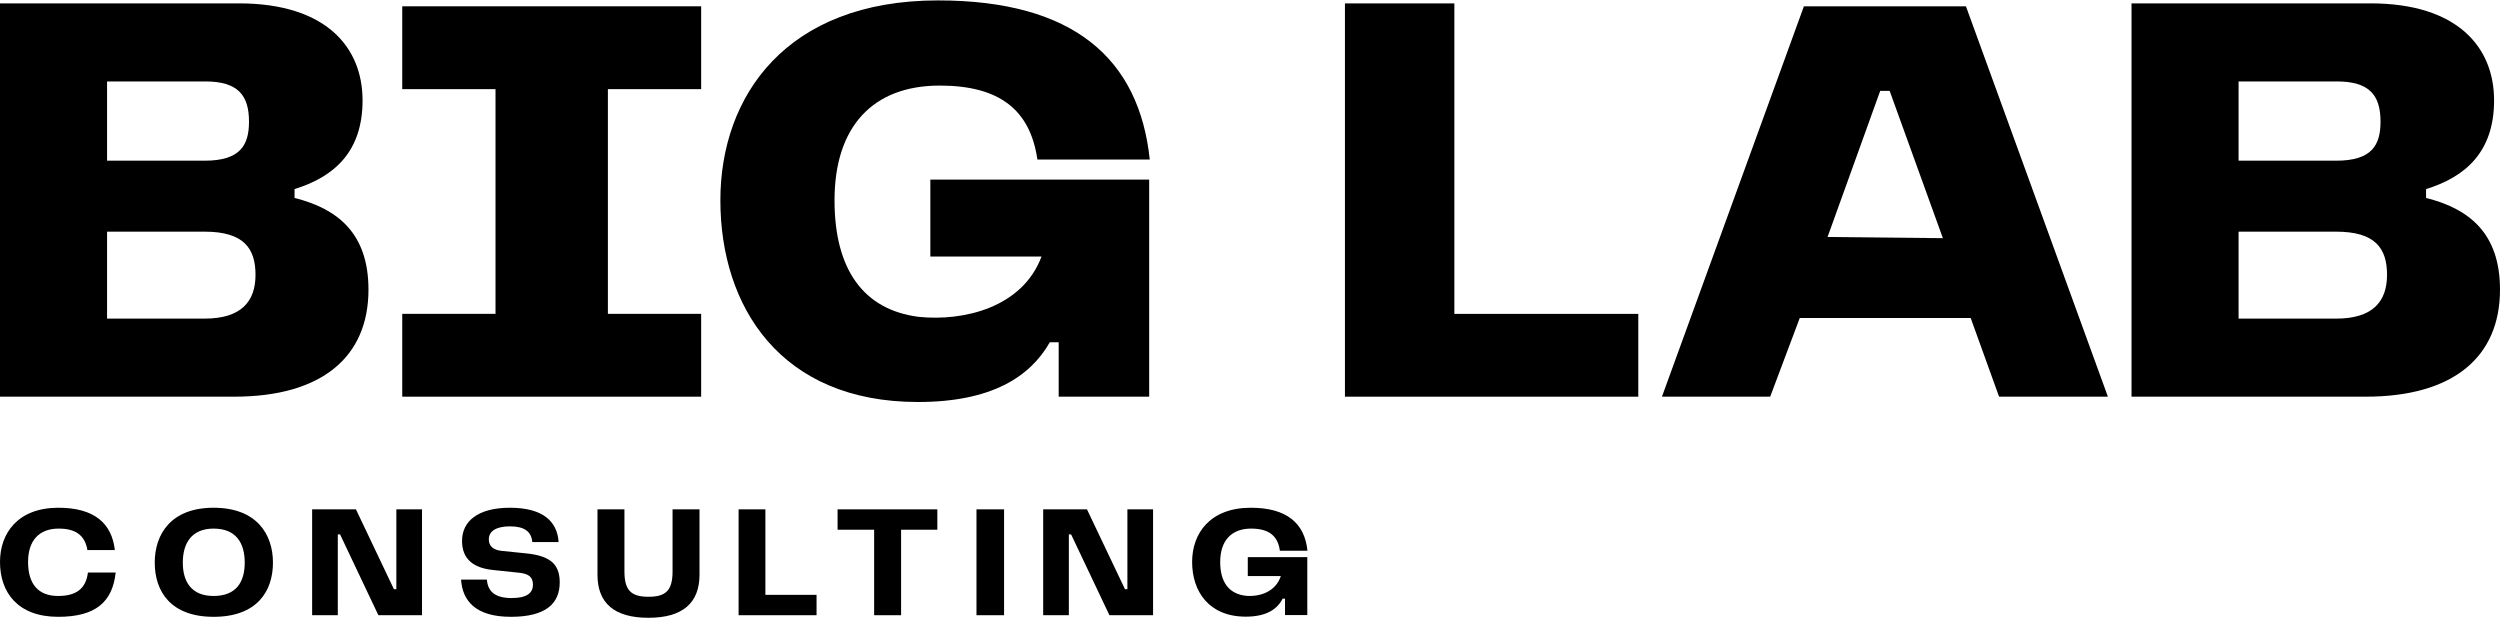
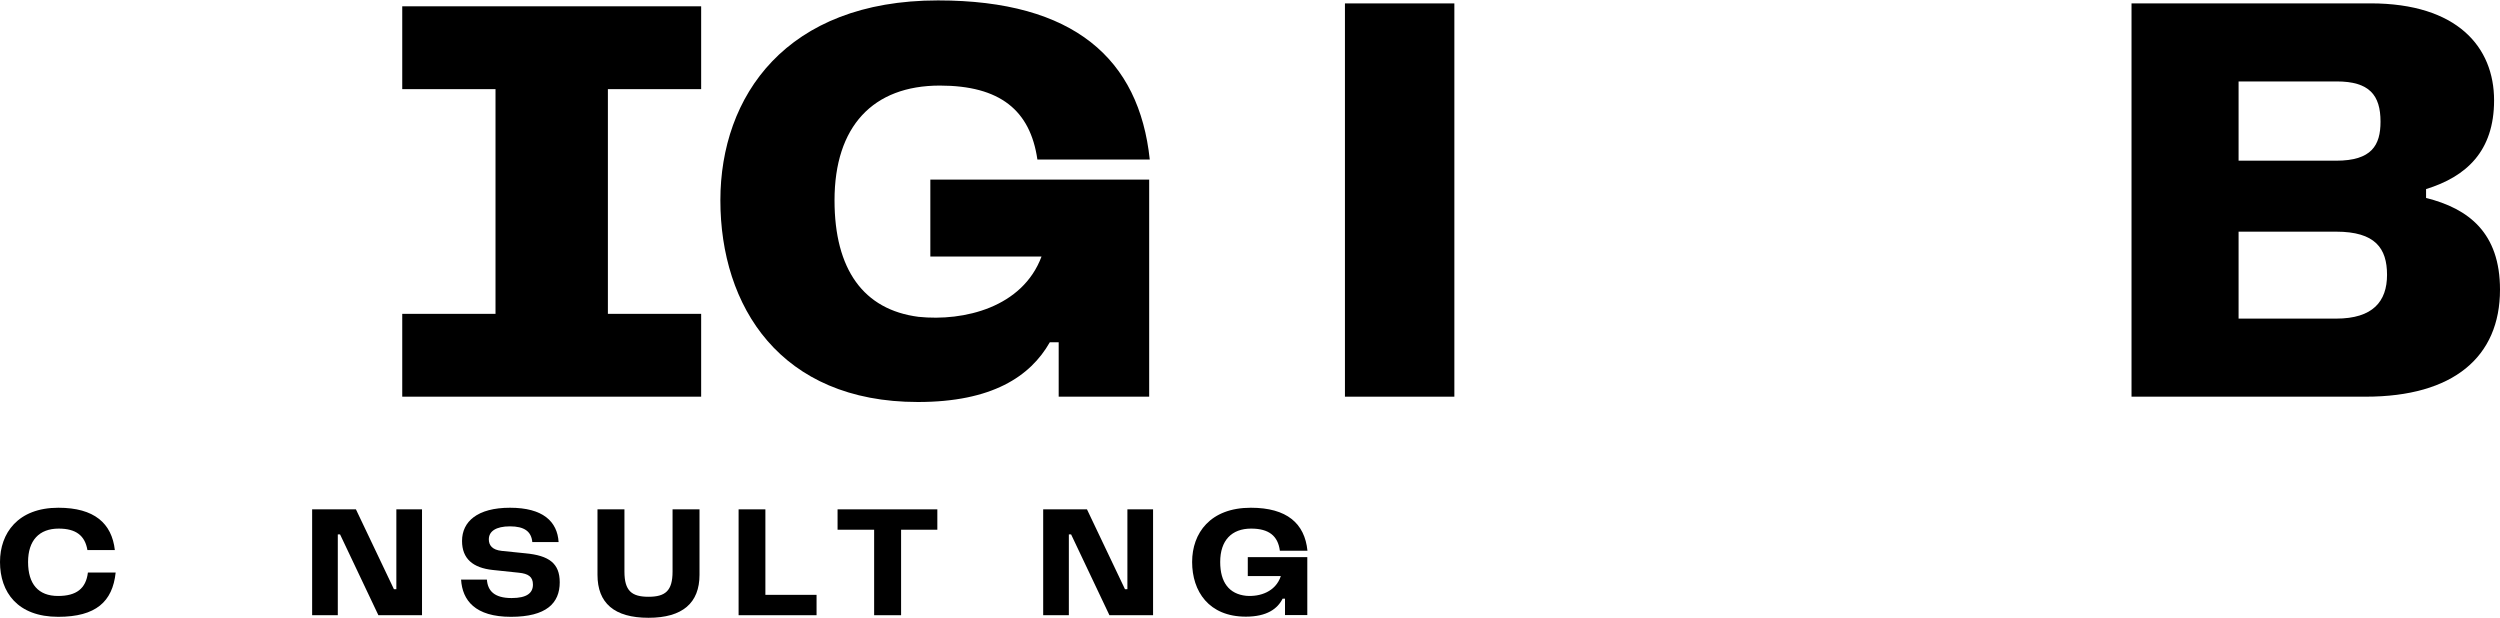
<svg xmlns="http://www.w3.org/2000/svg" width="3000" height="742" viewBox="0 0 3000 742" fill="none">
  <path d="M1101.5 482.401C1190.22 482.401 1236.35 451.882 1259.77 410.717H1270.42V476.013H1379.01V215.54H1116.41V307.806H1249.84C1227.13 368.843 1156.86 385.877 1102.21 380.199C1036.21 371.682 1001.43 323.42 1001.43 240.381C1001.43 151.664 1047.56 102.692 1127.76 102.692C1200.16 102.692 1236.35 132.501 1244.87 191.409H1379.72C1366.94 70.754 1288.87 0.49 1125.63 0.49C943.231 0.49 864.45 115.467 864.45 240.381C864.45 367.423 936.133 482.401 1101.5 482.401Z" fill="black" />
  <path fill-rule="evenodd" clip-rule="evenodd" d="M2992.9 120.436C2992.9 56.56 2948.9 4.04 2844.57 4.04H2557.83V476.014H2838.89C2943.93 476.014 3000 428.461 3000 347.552C3000 279.417 2962.38 250.318 2911.28 237.543V226.896C2959.55 211.992 2992.9 181.473 2992.9 120.436ZM2803.4 382.329H2686.3V277.997H2803.4C2850.25 277.997 2864.44 297.87 2864.44 329.808C2864.44 361.746 2847.41 382.329 2803.4 382.329ZM2803.4 192.829H2686.3V97.725H2804.11C2843.15 97.725 2856.63 114.049 2856.63 145.987C2856.63 174.376 2845.99 192.829 2803.4 192.829Z" fill="black" />
-   <path fill-rule="evenodd" clip-rule="evenodd" d="M2364.83 381.619L2398.89 476.014H2529.48L2359.15 7.588H2164.68L1994.34 476.014H2124.22L2159.71 381.619H2364.83ZM2331.47 285.804L2193.07 284.385L2256.24 109.08H2267.59L2331.47 285.804Z" fill="black" />
-   <path d="M1613.93 4.096H1745.23V376.651H1965.95V476.014H1613.93V4.096Z" fill="black" />
+   <path d="M1613.93 4.096H1745.23V376.651V476.014H1613.93V4.096Z" fill="black" />
  <path d="M482.697 376.618H594.616V106.965H482.697L482.697 7.57H841.387V106.965H729.466V376.618H841.387V476.013H482.697L482.697 376.618Z" fill="black" />
-   <path fill-rule="evenodd" clip-rule="evenodd" d="M435.073 120.436C435.073 56.56 391.07 4.039 286.739 4.039H0.005V476.013H281.061C386.102 476.013 442.171 428.461 442.171 347.551C442.171 279.417 404.555 250.317 353.454 237.542V226.896C401.716 211.992 435.073 181.473 435.073 120.436ZM245.574 382.328H128.468V277.997H245.574C292.417 277.997 306.611 297.87 306.611 329.808C306.611 361.746 289.578 382.328 245.574 382.328ZM245.574 192.829H128.468V97.724H246.284C285.319 97.724 298.804 114.048 298.804 145.986C298.804 174.376 288.158 192.829 245.574 192.829Z" fill="black" />
  <path d="M138.785 687.058C135.128 722.091 114.916 740.185 69.874 740.185C21.174 740.185 0 710.734 0 674.354C0 639.898 21.366 609.292 70.066 609.292C113.184 609.292 134.165 627.964 137.822 660.11H104.907C102.019 642.786 91.24 634.316 70.451 634.316C46.967 634.316 33.686 648.56 33.686 674.354C33.686 700.917 46.005 715.162 69.681 715.162C91.625 715.162 103.174 706.307 105.484 687.058H138.785Z" fill="black" />
-   <path d="M256.328 740.185C205.126 740.185 185.685 709.964 185.685 675.124C185.685 641.053 205.126 609.292 256.328 609.292C308.108 609.292 327.55 641.246 327.55 675.124C327.55 709.772 308.108 740.185 256.328 740.185ZM219.37 675.124C219.37 698.415 229.957 715.162 256.328 715.162C283.469 715.162 293.671 698.415 293.671 675.124C293.671 651.833 283.469 634.316 256.328 634.316C229.957 634.316 219.37 651.833 219.37 675.124Z" fill="black" />
  <path d="M374.565 738.26V611.217H427.115L472.735 707.077H475.622V611.217H506.42V738.26H454.063L408.058 641.246H405.363V738.26H374.565Z" fill="black" />
  <path d="M584.285 695.528C585.248 708.809 592.947 717.664 613.929 717.664C632.408 717.664 639.53 711.504 639.53 701.495C639.53 692.063 633.948 688.406 622.591 687.251L591.407 683.978C567.539 681.476 554.449 670.504 554.449 649.138C554.449 625.846 572.928 609.292 612.004 609.292C651.657 609.292 668.788 625.846 670.328 650.485H638.76C637.605 637.588 628.943 631.621 612.004 631.621C595.065 631.621 586.595 637.588 586.595 647.213C586.595 654.335 590.638 659.917 602.187 661.072L630.483 663.959C658.971 666.654 671.676 676.086 671.676 698.8C671.676 723.824 655.507 740.185 613.159 740.185C570.041 740.185 554.834 720.359 553.295 695.528H584.285Z" fill="black" />
  <path d="M716.986 611.217H749.324V685.903C749.324 709.002 757.986 716.124 778.197 716.124C798.409 716.124 807.071 709.002 807.071 685.903V611.217H839.409V689.753C839.409 723.439 819.198 741.34 778.197 741.34C737.005 741.34 716.986 723.631 716.986 689.753V611.217Z" fill="black" />
  <path d="M886.317 611.217H918.462V713.814H979.866V738.26H886.317V611.217Z" fill="black" />
  <path d="M1048.97 635.663H1005.08V611.217H1124.81V635.663H1081.31V738.26H1048.97V635.663Z" fill="black" />
-   <path d="M1171.78 611.217H1204.89V738.26H1171.78V611.217Z" fill="black" />
  <path d="M1251.82 738.26V611.217H1304.37L1349.99 707.077H1352.88V611.217H1383.68V738.26H1331.32L1285.31 641.246H1282.62V738.26H1251.82Z" fill="black" />
  <path d="M1539.11 718.434C1533.15 730.368 1520.44 739.993 1495.03 739.993C1450.57 739.993 1430.55 709.579 1430.55 674.354C1430.55 639.706 1452.3 609.292 1501 609.292C1544.31 609.292 1565.68 628.156 1568.95 660.88H1535.84C1533.53 642.978 1522.56 634.316 1501.39 634.316C1477.9 634.316 1464.24 648.56 1464.24 674.354C1464.24 698.992 1475.02 712.852 1495.42 714.969C1512.17 716.316 1530.84 709.964 1537 691.293H1497.34V668.579H1568.76V738.068H1542V718.434H1539.11Z" fill="black" />
</svg>